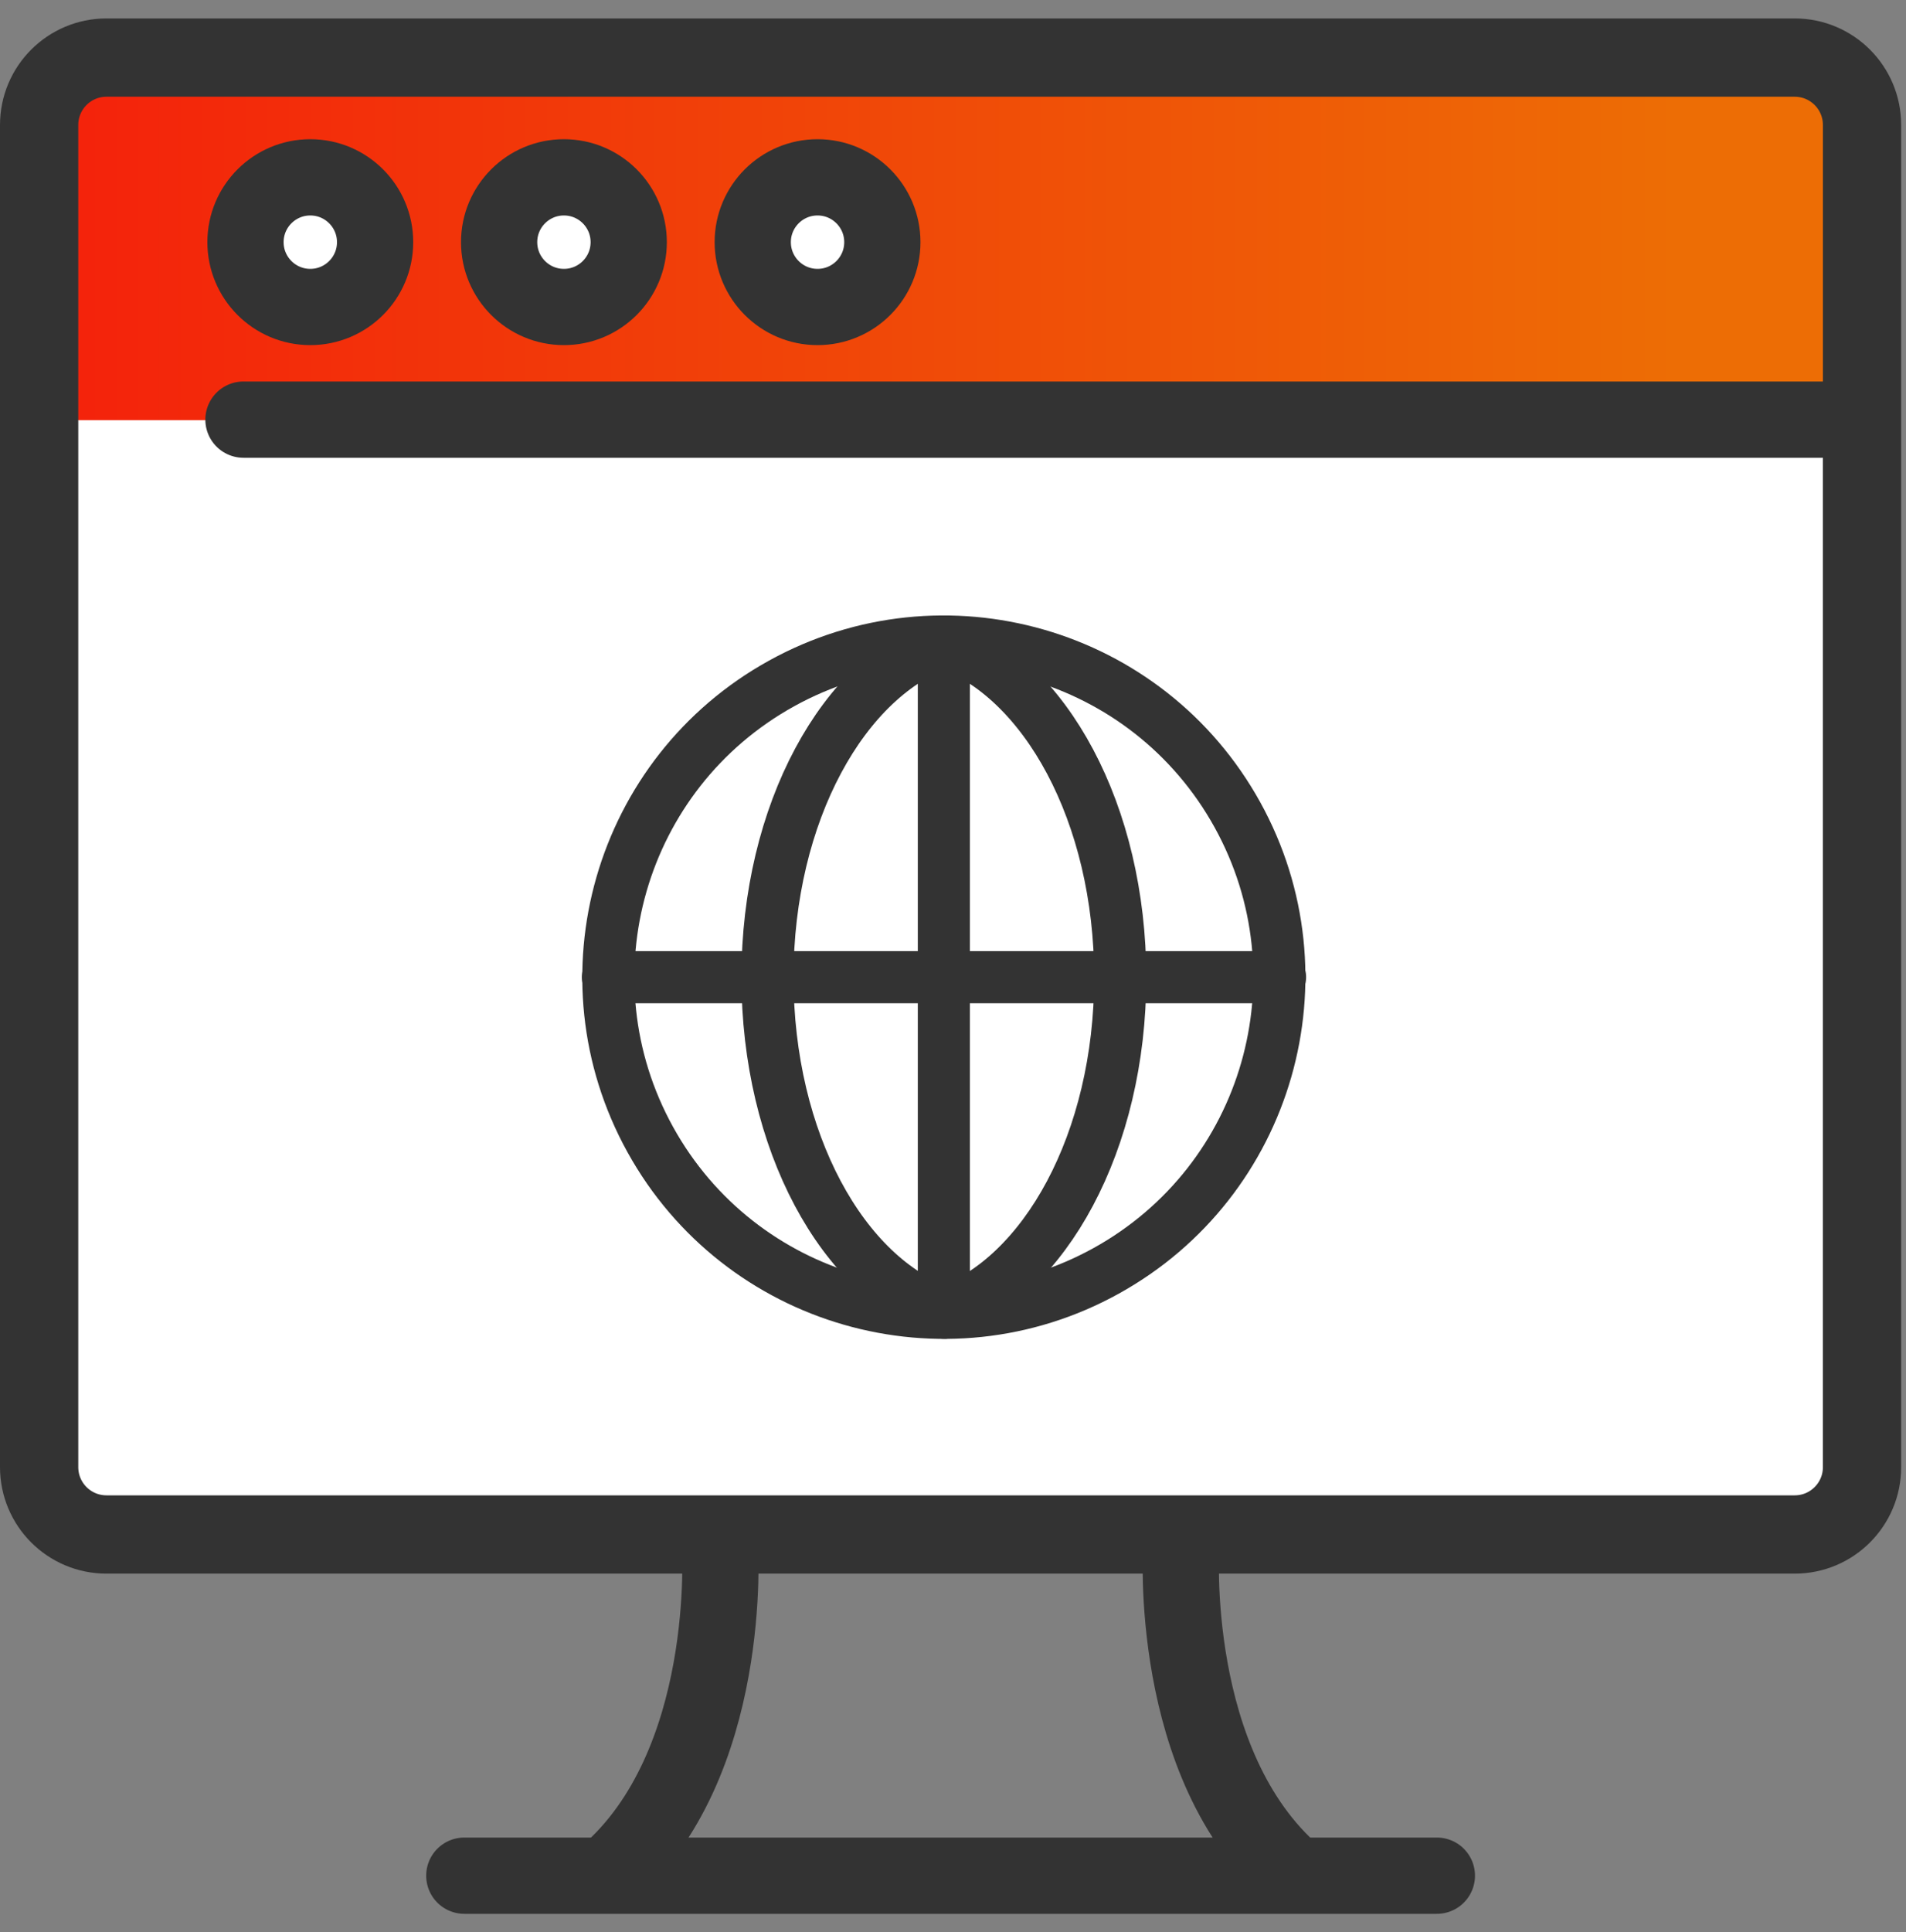
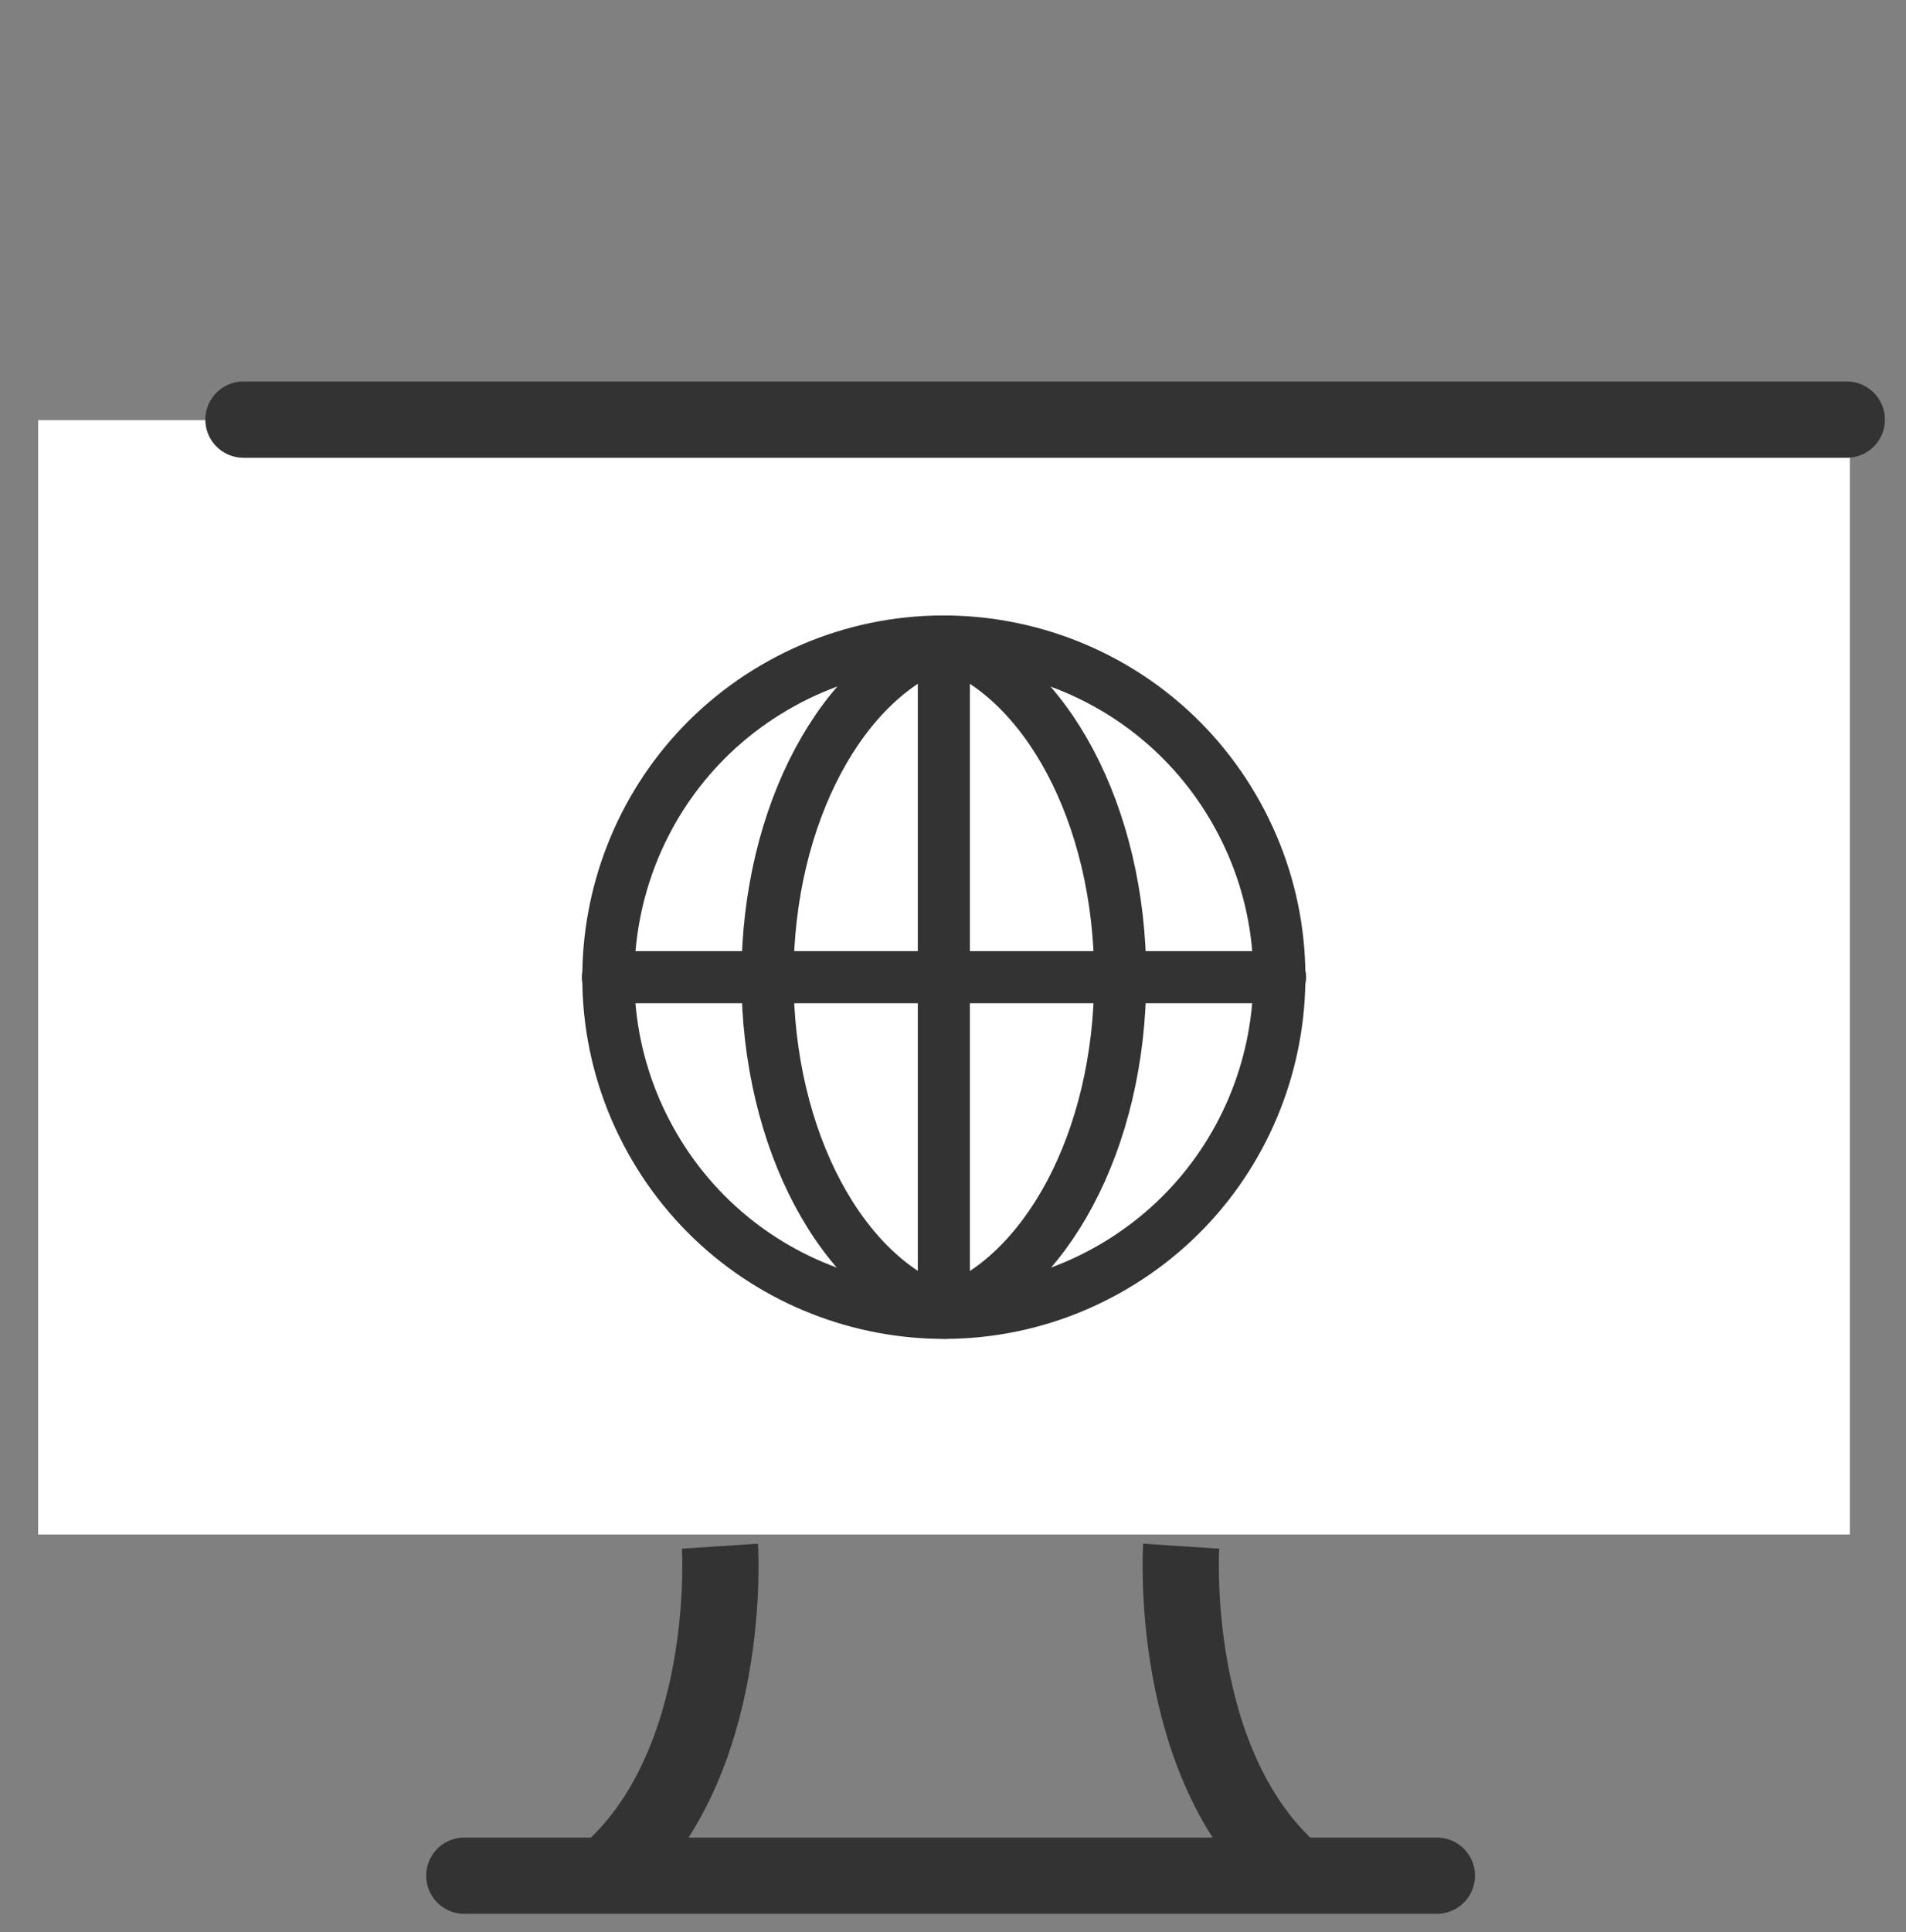
<svg xmlns="http://www.w3.org/2000/svg" width="75" height="76" viewBox="0 0 75 76" fill="none">
  <rect x="0" y="0" width="75" height="76" fill="#808080" stroke="none" />
  <g clip-path="url(#clip0_133_22)">
    <path d="M56.54 73.775H18.27" stroke="#333333" stroke-width="3" stroke-linecap="round" stroke-linejoin="round" />
    <path d="M46.48 60.815C46.48 60.815 45.92 69.425 50.94 73.745" stroke="#333333" stroke-width="3" stroke-miterlimit="10" />
    <path d="M28.33 60.815C28.33 60.815 28.89 69.425 23.87 73.745" stroke="#333333" stroke-width="3" stroke-miterlimit="10" />
-     <path d="M72.64 2.405H2.1C1.835 2.405 1.62 2.62 1.62 2.885V16.105C1.62 16.37 1.835 16.585 2.1 16.585H72.64C72.905 16.585 73.12 16.37 73.12 16.105V2.885C73.12 2.62 72.905 2.405 72.64 2.405Z" fill="url(#paint0_linear_133_22)" />
    <path d="M72.79 16.525H1.5V60.355H72.79V16.525Z" fill="white" />
-     <path d="M12.21 12.075C13.618 12.075 14.76 10.933 14.76 9.525C14.76 8.117 13.618 6.975 12.21 6.975C10.802 6.975 9.66 8.117 9.66 9.525C9.66 10.933 10.802 12.075 12.21 12.075Z" fill="white" stroke="#333333" stroke-width="3" stroke-linecap="round" stroke-linejoin="round" />
-     <path d="M22.19 12.075C23.598 12.075 24.74 10.933 24.74 9.525C24.74 8.117 23.598 6.975 22.19 6.975C20.782 6.975 19.64 8.117 19.64 9.525C19.64 10.933 20.782 12.075 22.19 12.075Z" fill="white" stroke="#333333" stroke-width="3" stroke-linecap="round" stroke-linejoin="round" />
-     <path d="M32.17 12.075C33.578 12.075 34.72 10.933 34.72 9.525C34.72 8.117 33.578 6.975 32.17 6.975C30.762 6.975 29.62 8.117 29.62 9.525C29.62 10.933 30.762 12.075 32.17 12.075Z" fill="white" stroke="#333333" stroke-width="3" stroke-linecap="round" stroke-linejoin="round" />
-     <path d="M70.62 2.265H4.19C2.726 2.265 1.54 3.452 1.54 4.915V57.705C1.54 59.169 2.726 60.355 4.19 60.355H70.62C72.084 60.355 73.27 59.169 73.27 57.705V4.915C73.27 3.452 72.084 2.265 70.62 2.265Z" stroke="#333333" stroke-width="3.08" stroke-linecap="round" stroke-linejoin="round" />
    <path d="M72.67 16.505H9.58" stroke="#333333" stroke-width="3" stroke-linecap="round" stroke-linejoin="round" />
    <path d="M43.527 49.986C49.907 46.458 52.219 38.427 48.691 32.047C45.164 25.667 37.132 23.355 30.752 26.883C24.373 30.41 22.061 38.442 25.588 44.822C29.116 51.202 37.147 53.514 43.527 49.986Z" stroke="#333333" stroke-width="2.05" stroke-linecap="round" stroke-linejoin="round" />
    <path d="M37.18 25.265C41.13 26.645 44.08 32.015 44.08 38.445C44.08 44.875 41.12 50.265 37.15 51.635" stroke="#333333" stroke-width="2.05" stroke-linecap="round" stroke-linejoin="round" />
    <path d="M37.13 51.625C33.16 50.265 30.2 44.875 30.2 38.435C30.2 31.995 33.19 26.575 37.18 25.235" stroke="#333333" stroke-width="2.05" stroke-linecap="round" stroke-linejoin="round" />
    <path d="M37.14 25.255V51.625" stroke="#333333" stroke-width="2.05" stroke-linecap="round" stroke-linejoin="round" />
    <path d="M50.37 38.435H23.92" stroke="#333333" stroke-width="2.05" stroke-linecap="round" stroke-linejoin="round" />
  </g>
  <defs>
    <linearGradient id="paint0_linear_133_22" x1="1.62" y1="9.495" x2="73.12" y2="9.495" gradientUnits="userSpaceOnUse">
      <stop stop-color="#F4210B" />
      <stop offset="0.9" stop-color="#ED6D05" />
    </linearGradient>
    <clipPath id="clip0_133_22">
      <rect width="74.81" height="74.55" fill="white" transform="translate(0 0.725)" />
    </clipPath>
  </defs>
</svg>